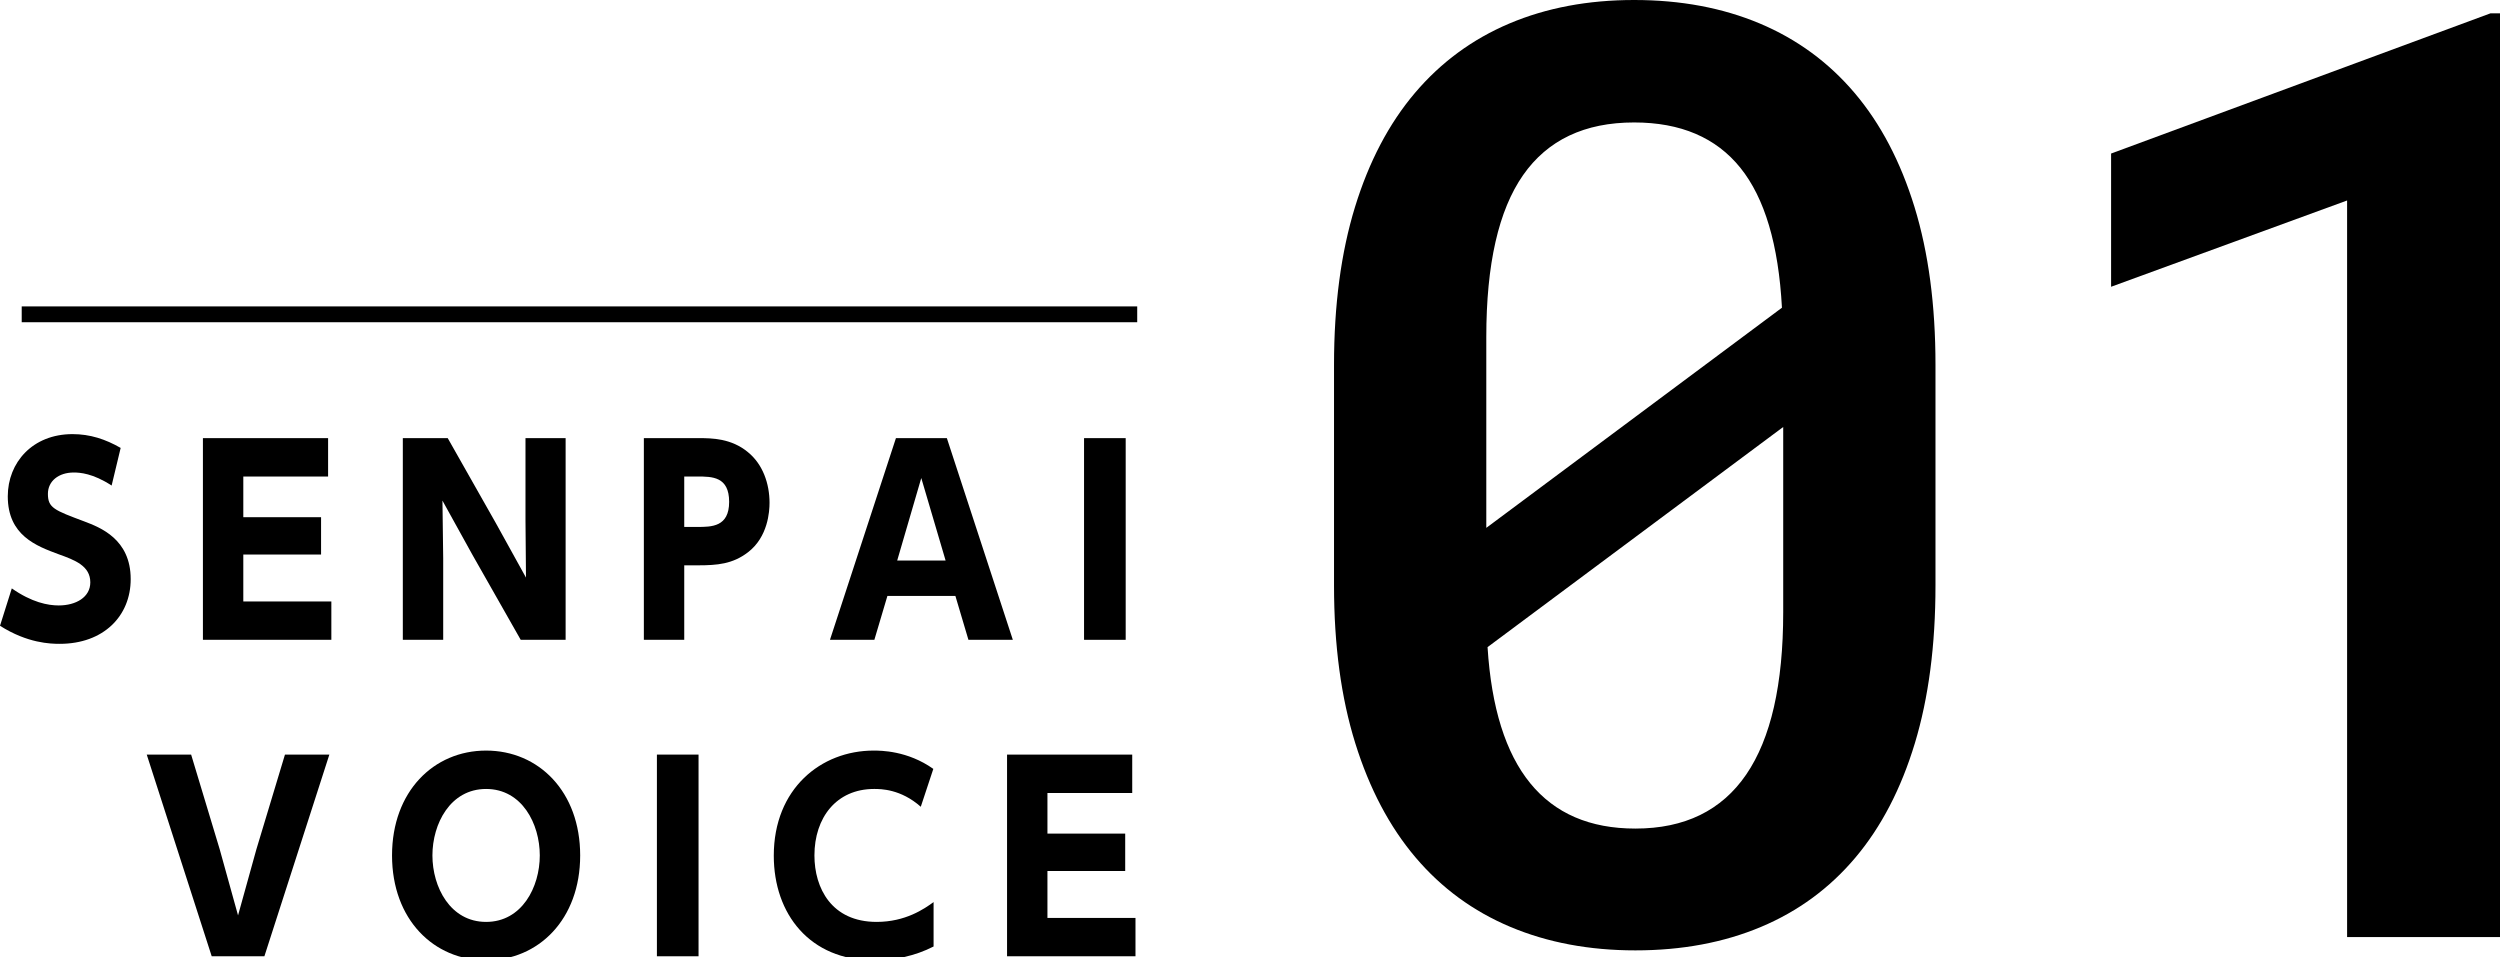
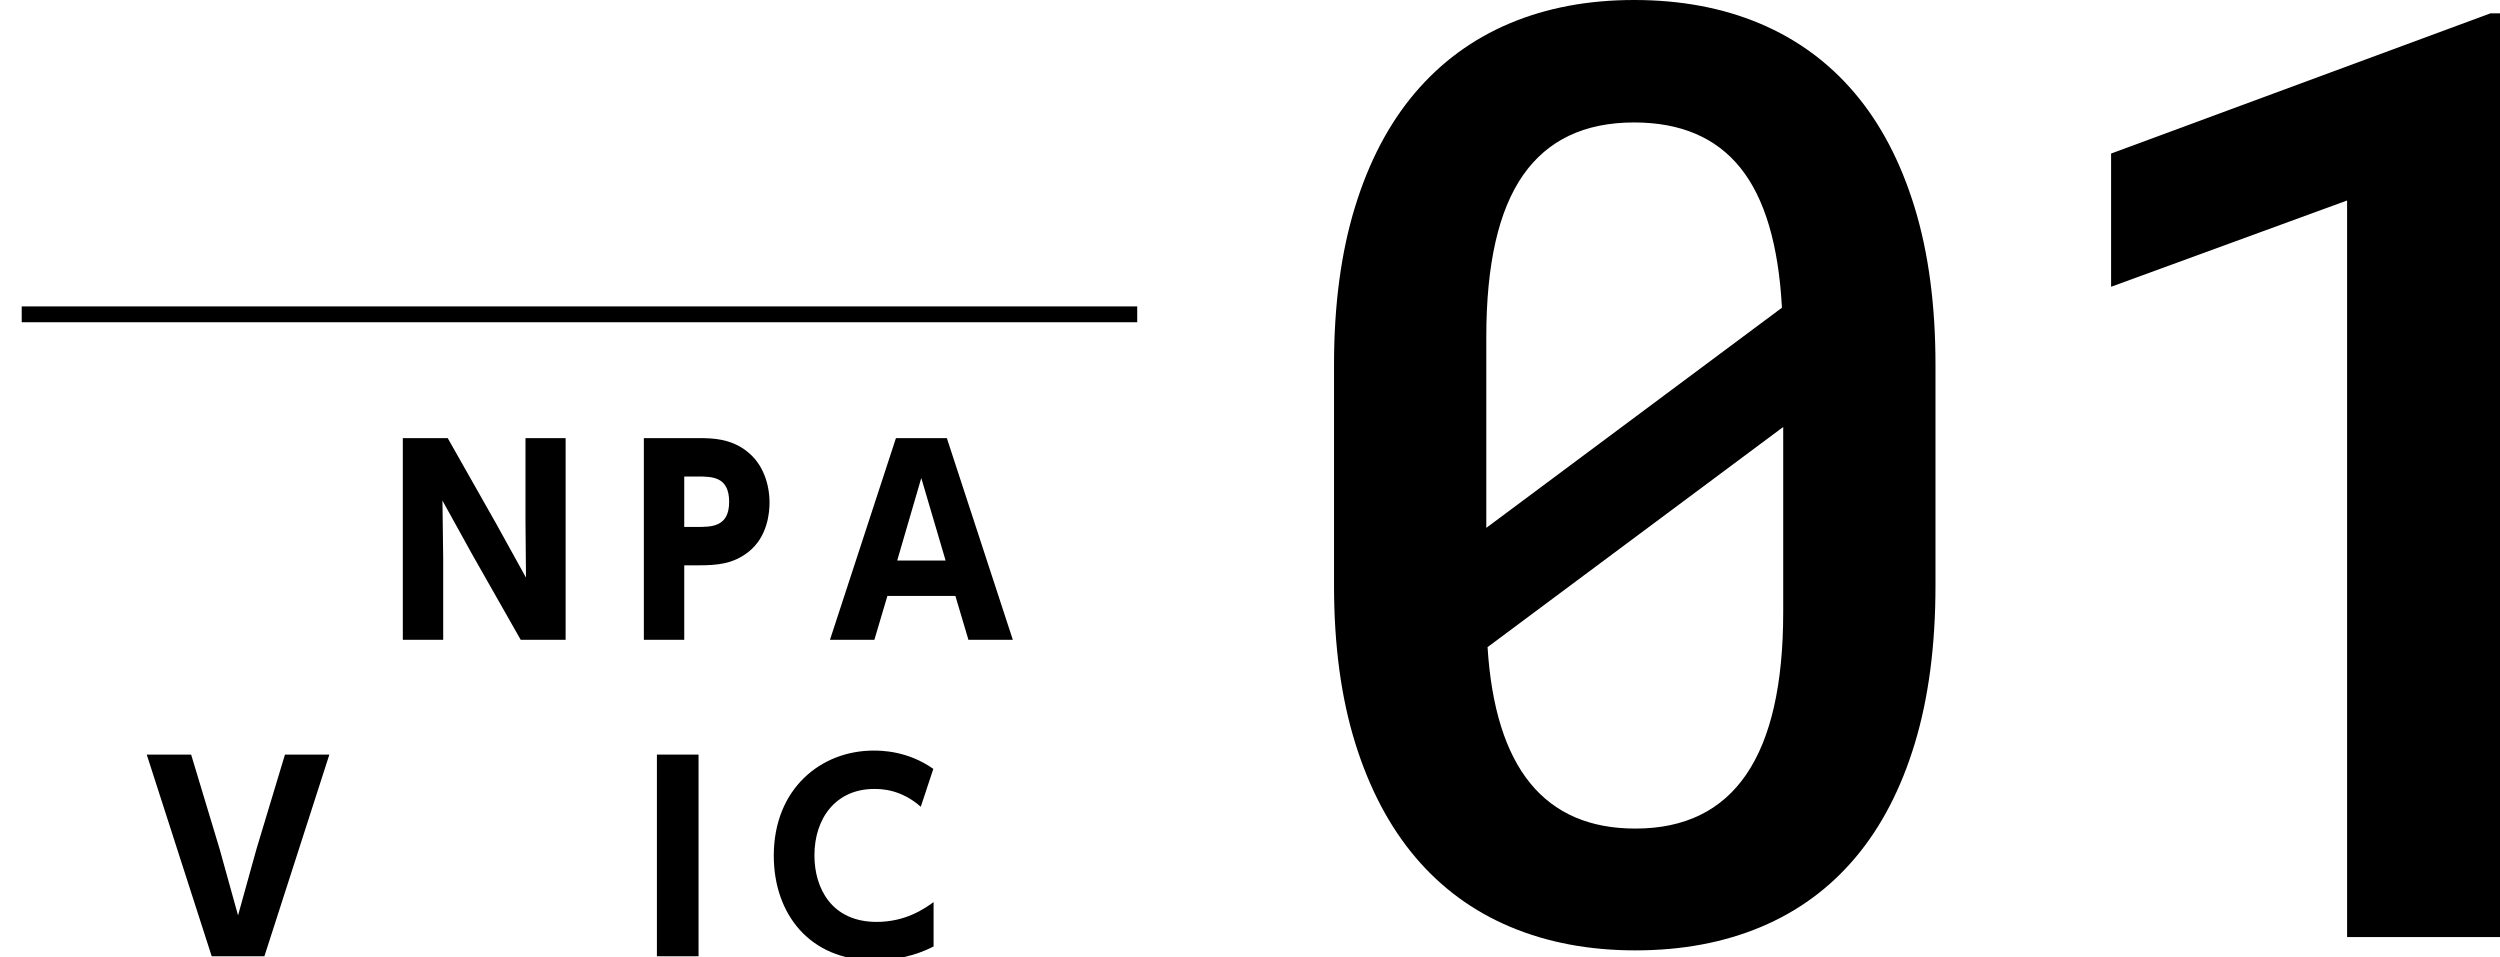
<svg xmlns="http://www.w3.org/2000/svg" version="1.1" viewBox="0 0 316 121">
  <g>
    <g id="_レイヤー_1" data-name="レイヤー_1">
      <g>
-         <path d="M14.11,61.373c-2.378-1.553-4.027-1.648-4.788-1.648-1.902,0-3.266,1.078-3.266,2.695,0,1.776.792,2.061,4.598,3.488,1.998.761,5.866,2.219,5.866,7.292,0,4.661-3.424,8.181-8.973,8.181-1.142,0-4.059-.063-7.546-2.283l1.49-4.725c2.537,1.775,4.566,2.156,5.929,2.156,2.188,0,3.995-1.046,3.995-2.917,0-2.093-1.966-2.822-3.995-3.551-2.822-1.046-6.437-2.378-6.437-7.324,0-4.281,3.139-7.864,8.181-7.864,2.219,0,4.154.634,6.088,1.744l-1.142,4.756Z" />
-         <path d="M40.583,65.369v4.724h-9.829v5.93h11.129v4.851h-16.234v-25.493h15.822v4.852h-10.717v5.137h9.829Z" />
        <path d="M56.592,55.38l6.088,10.749,3.805,6.881-.063-7.293v-10.337h5.073v25.493h-5.676l-6.088-10.717-3.805-6.88.095,7.292v10.305h-5.104v-25.493h5.675Z" />
        <path d="M88.359,55.38c1.617,0,4.09.032,6.183,1.776,1.871,1.522,2.727,3.963,2.727,6.405,0,1.078-.19,4.312-2.727,6.247-1.935,1.49-3.9,1.649-6.31,1.649h-1.744v9.417h-5.105v-25.493h6.976ZM88.137,66.605c1.808,0,4.027,0,4.027-3.171,0-3.202-2.156-3.202-4.027-3.202h-1.649v6.373h1.649Z" />
        <path d="M112.168,75.325l-1.649,5.549h-5.612l8.339-25.493h6.437l8.339,25.493h-5.612l-1.649-5.549h-8.593ZM116.449,60.422l-3.044,10.432h6.12l-3.076-10.432Z" />
-         <path d="M142.287,55.38v25.493h-5.263v-25.493h5.263Z" />
        <path d="M24.159,95.38l3.615,11.986,2.314,8.339,2.315-8.339,3.615-11.986h5.612l-8.212,25.493h-6.659l-8.212-25.493h5.612Z" />
-         <path d="M61.444,94.873c6.658,0,11.89,5.2,11.89,13.254,0,8.085-5.264,13.254-11.89,13.254-6.596,0-11.891-5.137-11.891-13.254,0-8.086,5.264-13.254,11.891-13.254ZM61.444,116.529c4.534,0,6.785-4.407,6.785-8.402s-2.251-8.402-6.785-8.402c-4.535,0-6.786,4.407-6.786,8.402s2.251,8.402,6.786,8.402Z" />
        <path d="M88.296,95.38v25.493h-5.263v-25.493h5.263Z" />
        <path d="M118.004,119.637c-2.346,1.205-4.946,1.744-7.578,1.744-8.054,0-12.62-5.835-12.62-13.223,0-8.466,5.961-13.285,12.62-13.285.888,0,4.281,0,7.546,2.314l-1.585,4.788c-2.537-2.251-5.073-2.251-5.897-2.251-4.788,0-7.546,3.646-7.546,8.402,0,4.122,2.156,8.402,7.863,8.402,3.646,0,6.025-1.648,7.198-2.505v5.612Z" />
-         <path d="M142.225,105.368v4.725h-9.829v5.93h11.129v4.851h-16.234v-25.493h15.822v4.852h-10.717v5.137h9.829Z" />
      </g>
      <path d="M244.644,74.018c0,7.538-.869,14.181-2.606,19.928-1.739,5.747-4.238,10.559-7.499,14.434-3.261,3.877-7.245,6.804-11.948,8.781-4.705,1.978-9.998,2.967-15.879,2.967-5.827,0-11.094-.989-15.798-2.967s-8.7-4.904-11.988-8.781c-3.288-3.875-5.828-8.687-7.619-14.434-1.792-5.746-2.687-12.39-2.687-19.928v-27.907c0-7.538.883-14.18,2.647-19.928,1.764-5.746,4.29-10.558,7.579-14.435,3.288-3.876,7.269-6.802,11.948-8.781,4.678-1.978,9.931-2.967,15.758-2.967,5.88,0,11.174.99,15.878,2.967,4.704,1.979,8.701,4.905,11.989,8.781,3.288,3.877,5.814,8.688,7.579,14.435,1.764,5.748,2.646,12.39,2.646,19.928v27.907ZM187.868,66.721l37.37-27.827c-.428-7.965-2.179-13.859-5.253-17.682-3.075-3.822-7.552-5.734-13.432-5.734-6.255,0-10.934,2.219-14.034,6.656-3.1,4.439-4.651,11.255-4.651,20.449v24.138ZM225.398,53.97l-37.371,27.827c.963,15.291,7.19,22.935,18.685,22.935,12.457,0,18.686-9.114,18.686-27.345v-23.416Z" />
      <path d="M316,118.444h-19.327V25.341l-29.831,10.906v-16.84L314.797,1.684h1.203v116.76Z" />
      <rect x="2.744" y="38.73" width="141" height="2" />
    </g>
  </g>
</svg>